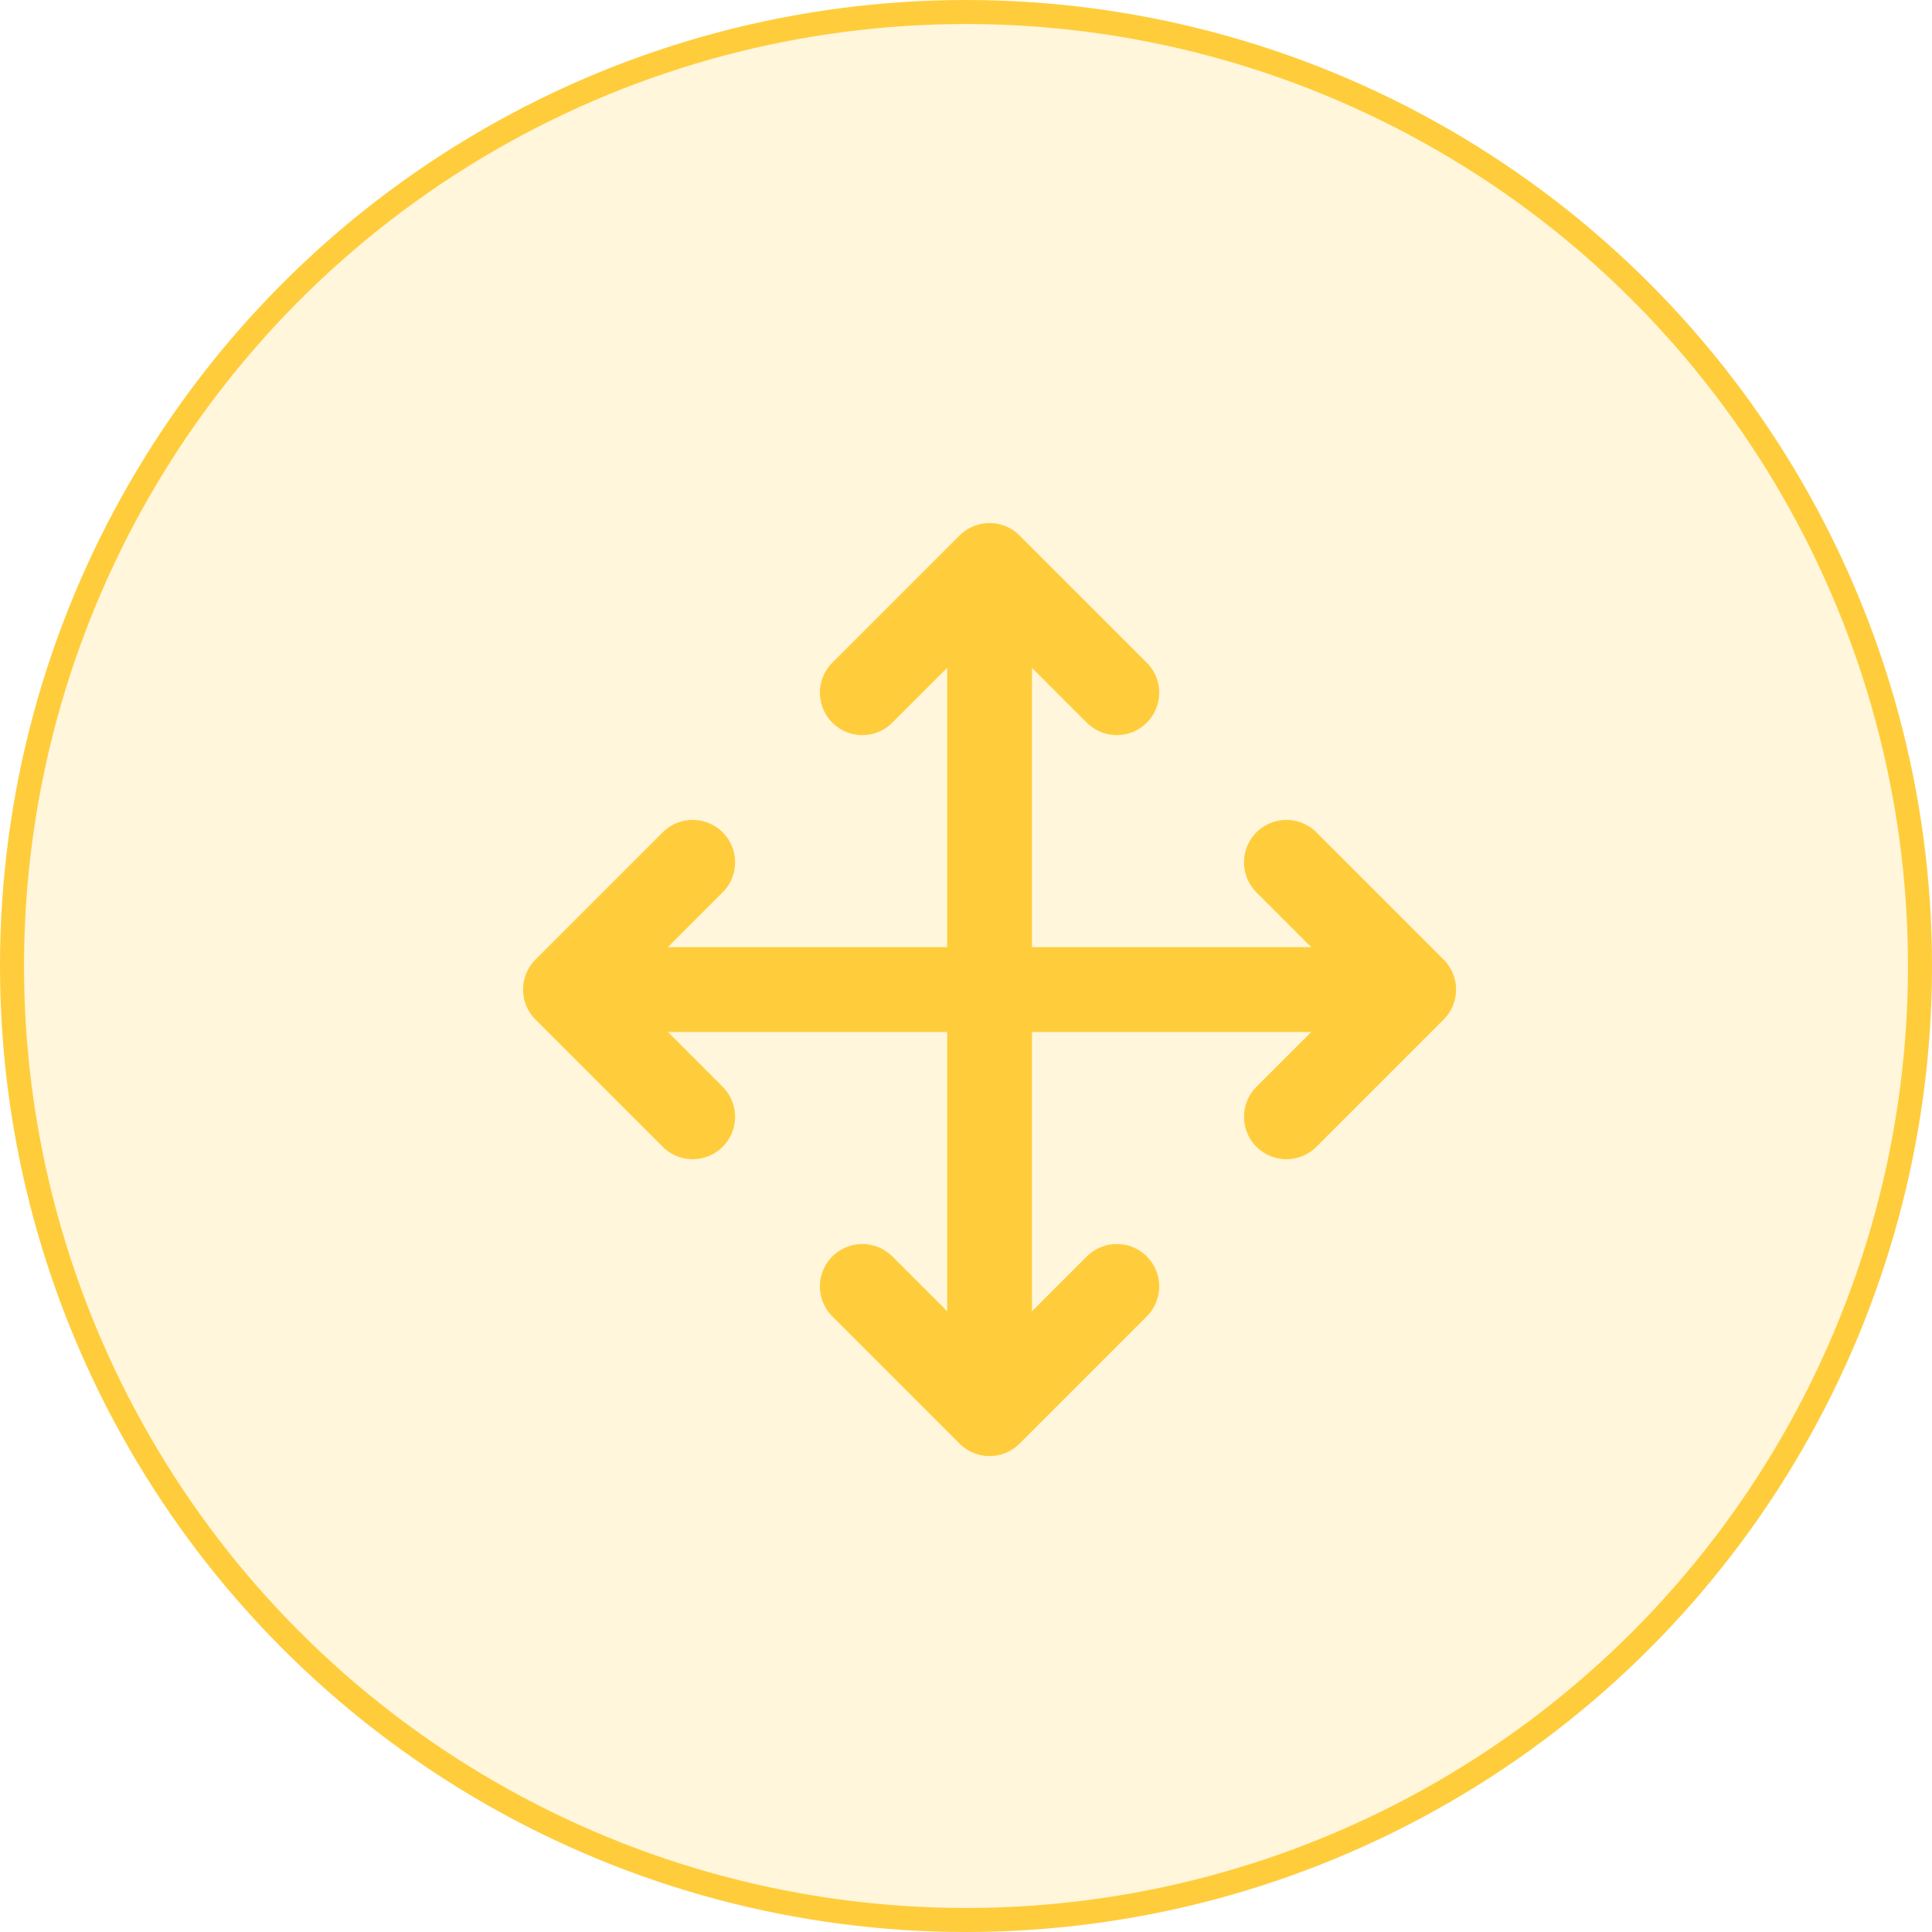
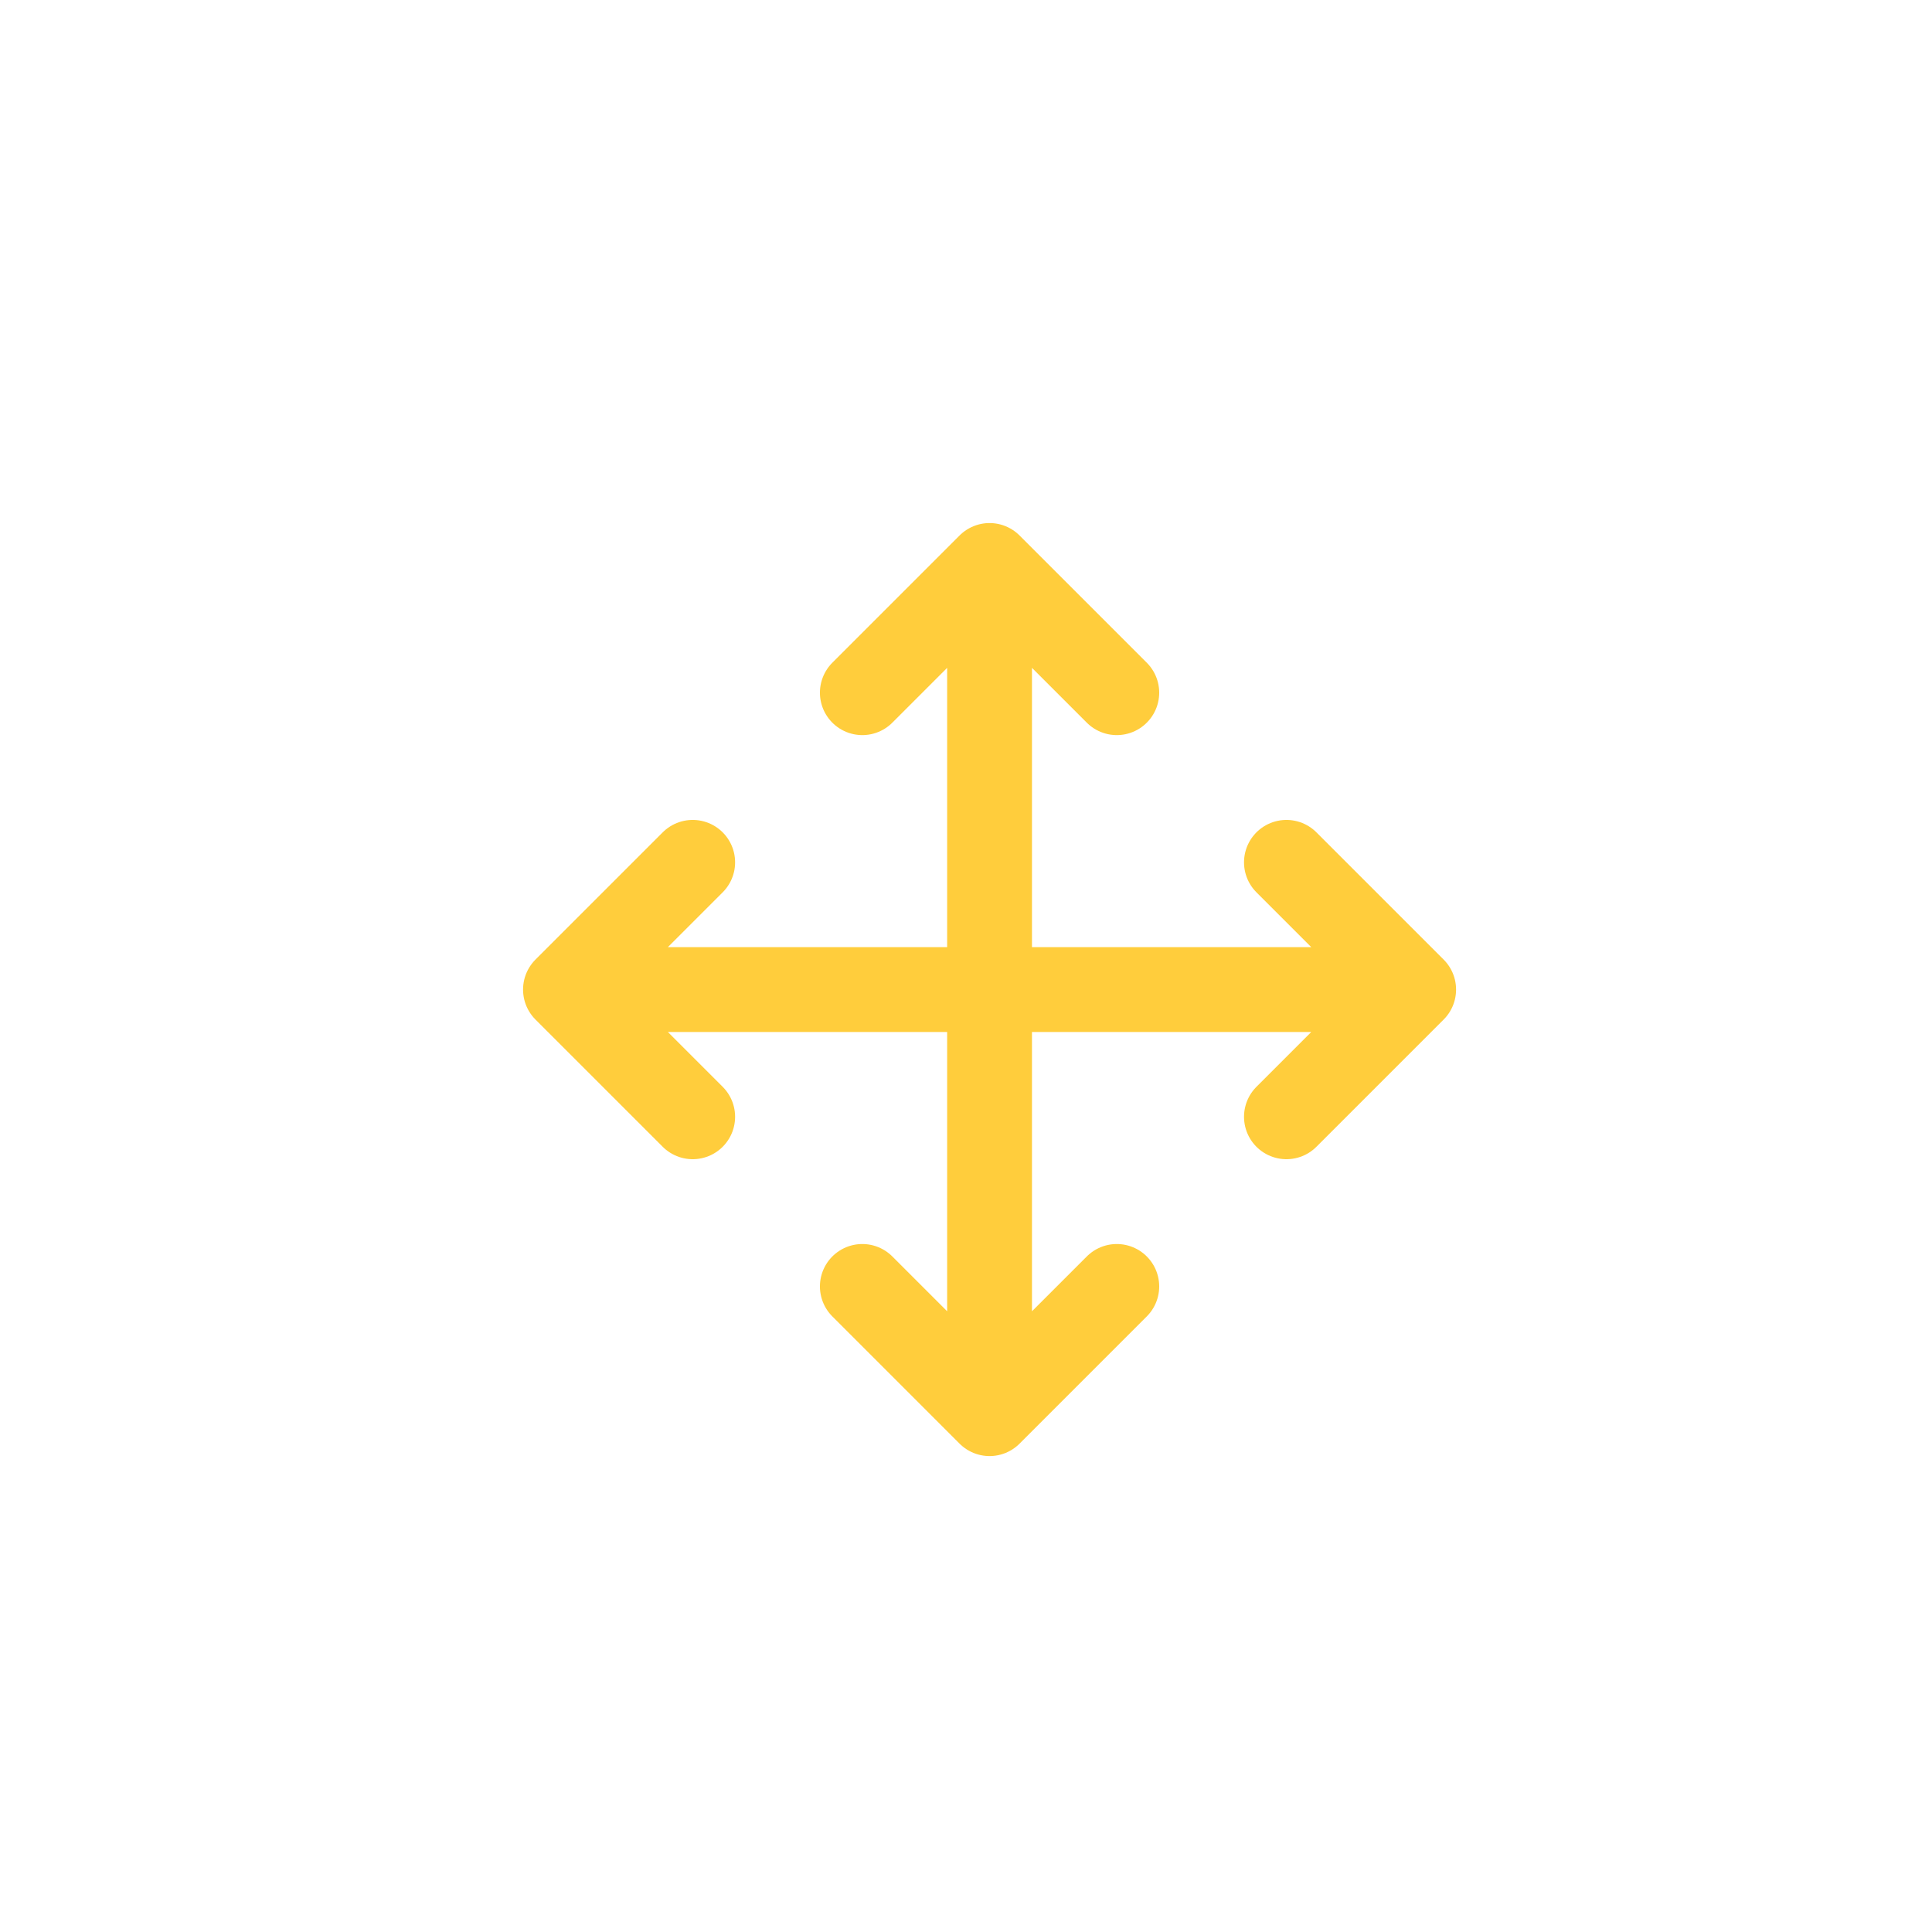
<svg xmlns="http://www.w3.org/2000/svg" width="41px" height="41px" viewBox="0 0 41 41" version="1.1">
  <title>Group 8</title>
  <desc>Created with Sketch.</desc>
  <g id="Crossplane" stroke="none" stroke-width="1" fill="none" fill-rule="evenodd">
    <g id="Why-Control-Planes-v2-Copy" transform="translate(-200, -1720)" stroke="#FFCD3C">
      <g id="Group-8" transform="translate(200, 1720)">
-         <circle id="Oval-Copy-5" stroke-width="0.51" fill-opacity="0.182" fill="#FFCD3C" cx="20.5" cy="20.5" r="20.245" />
        <g id="extensibility" transform="translate(12, 12)" stroke-linecap="round" stroke-linejoin="round" stroke-width="1.8">
          <path d="M2.7,6.3 L0,9 L2.7,11.7 M6.3,2.7 L9,0 L11.7,2.7 M11.7,15.3 L9,18 L6.3,15.3 M15.3,6.3 L18,9 L15.3,11.7 M0,9 L18,9 M9,0 L9,18" id="Shape" />
        </g>
      </g>
    </g>
  </g>
</svg>